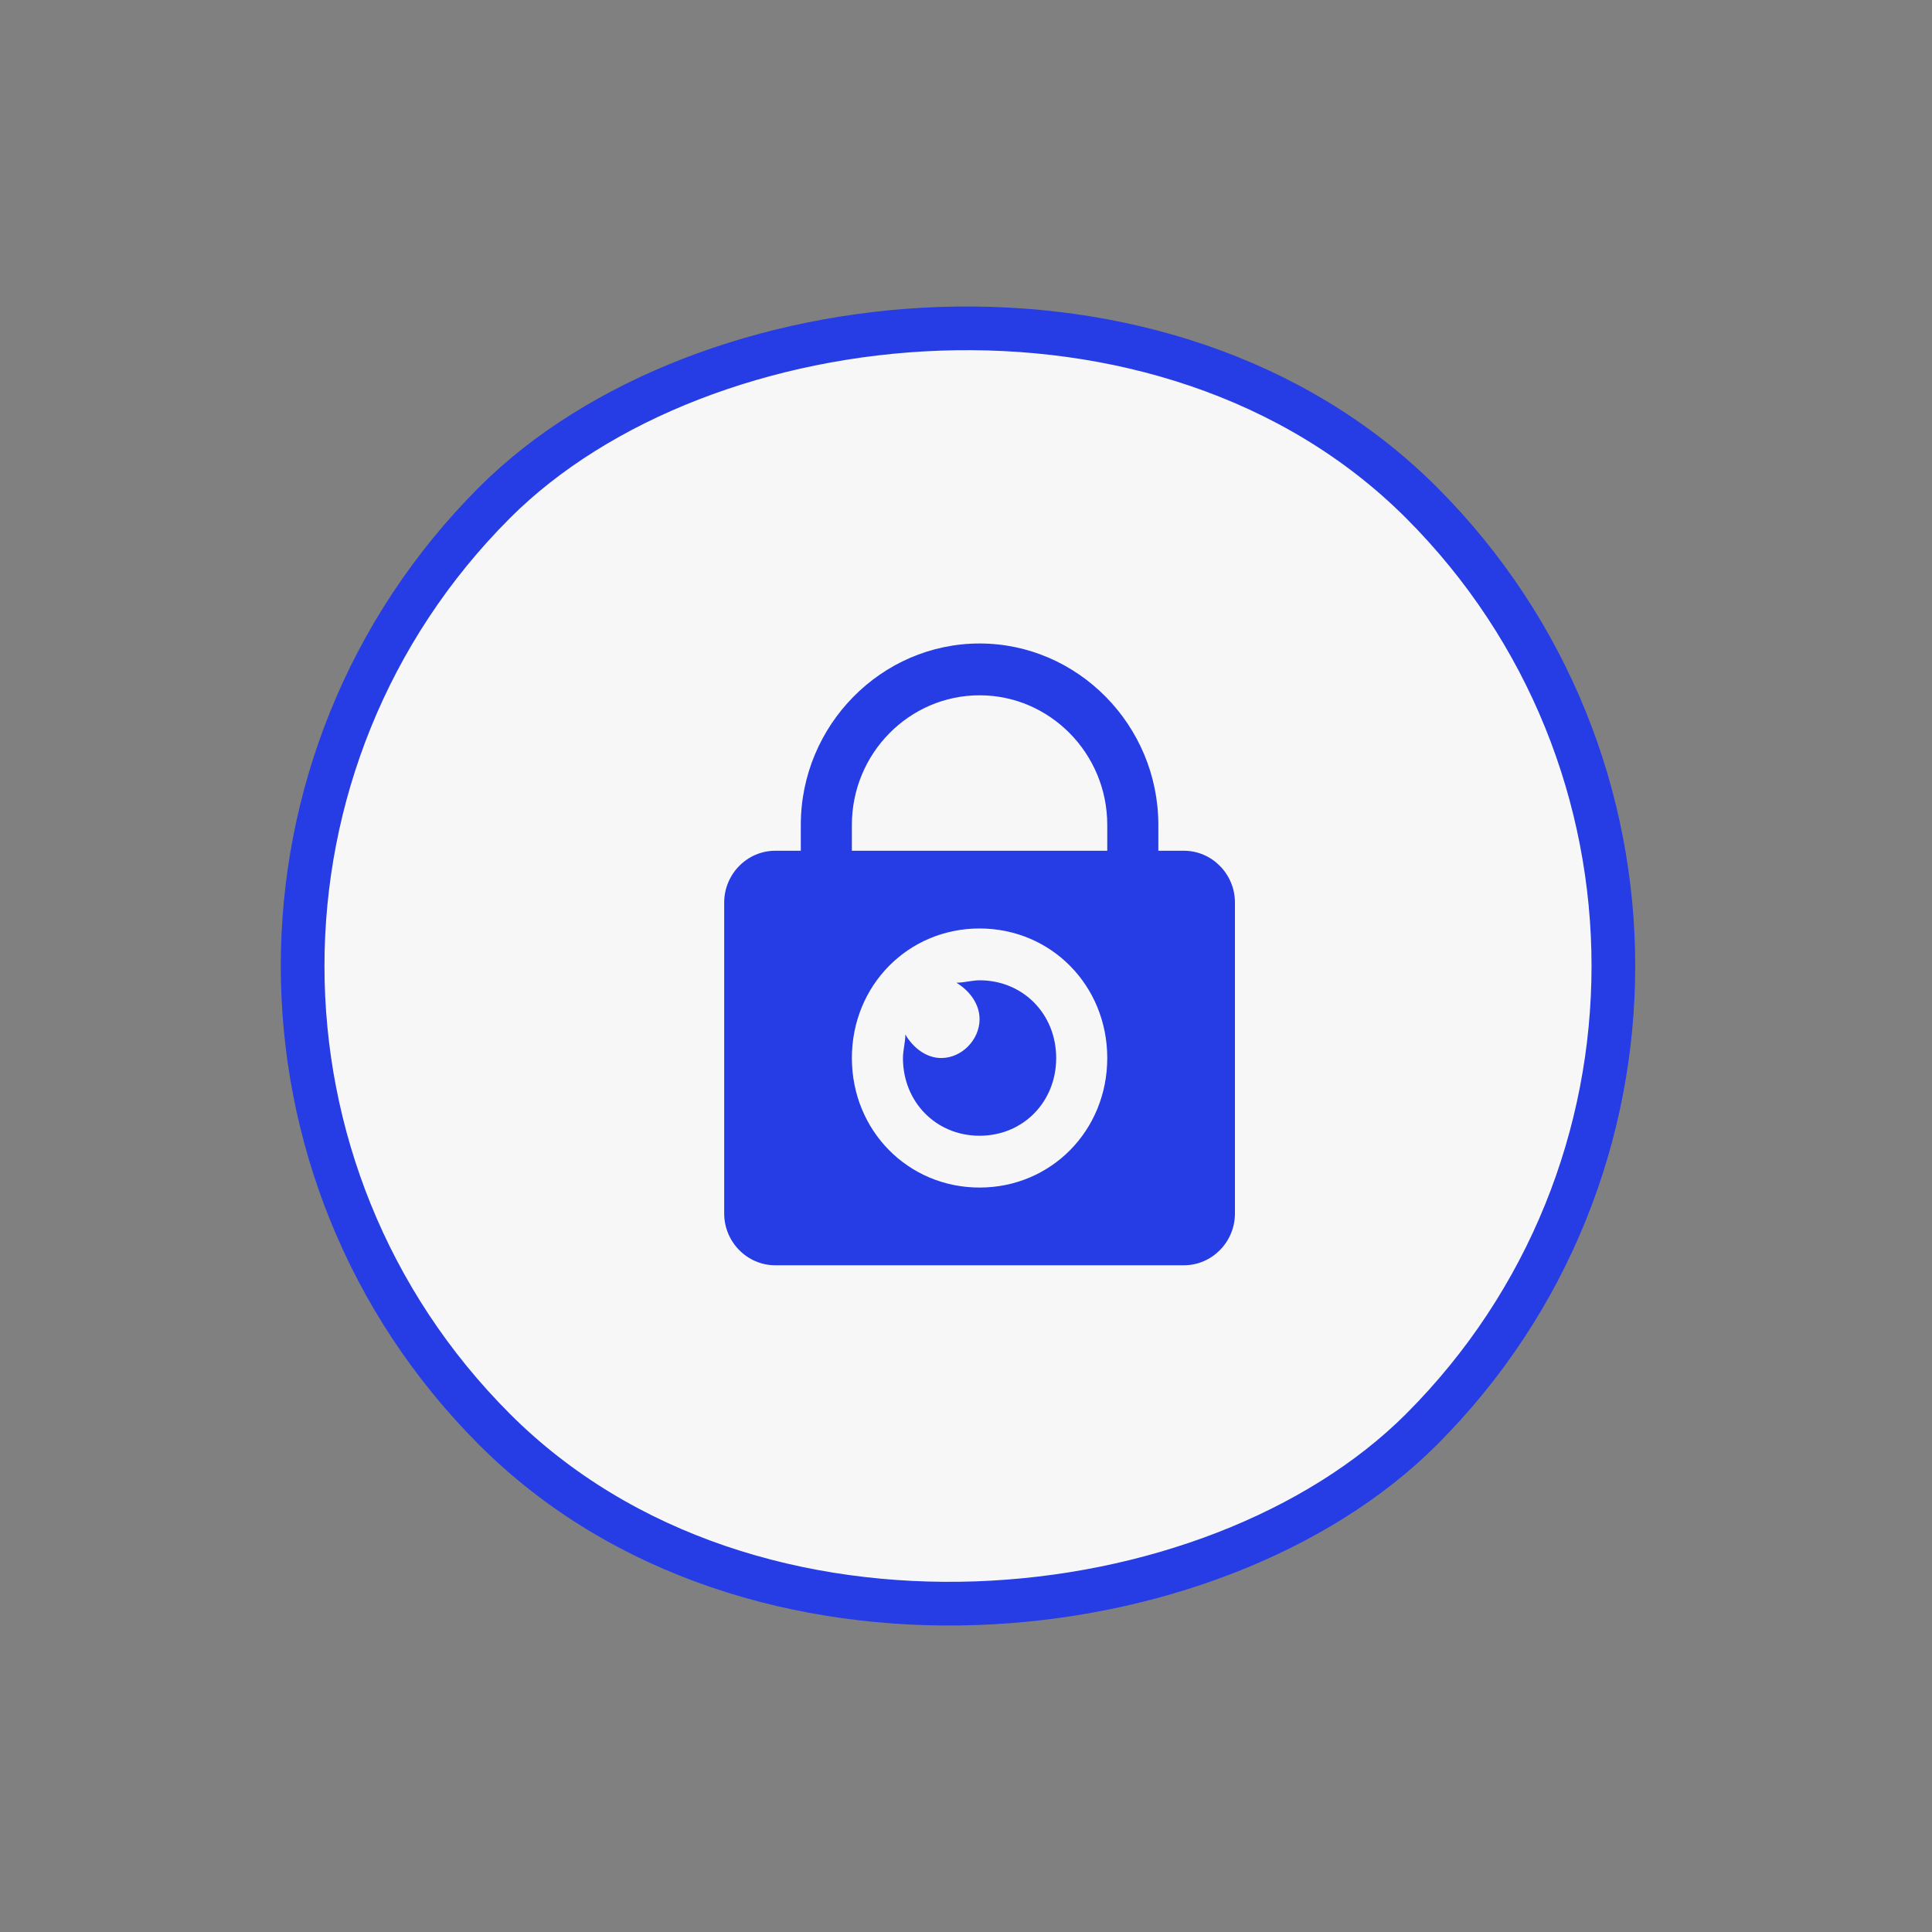
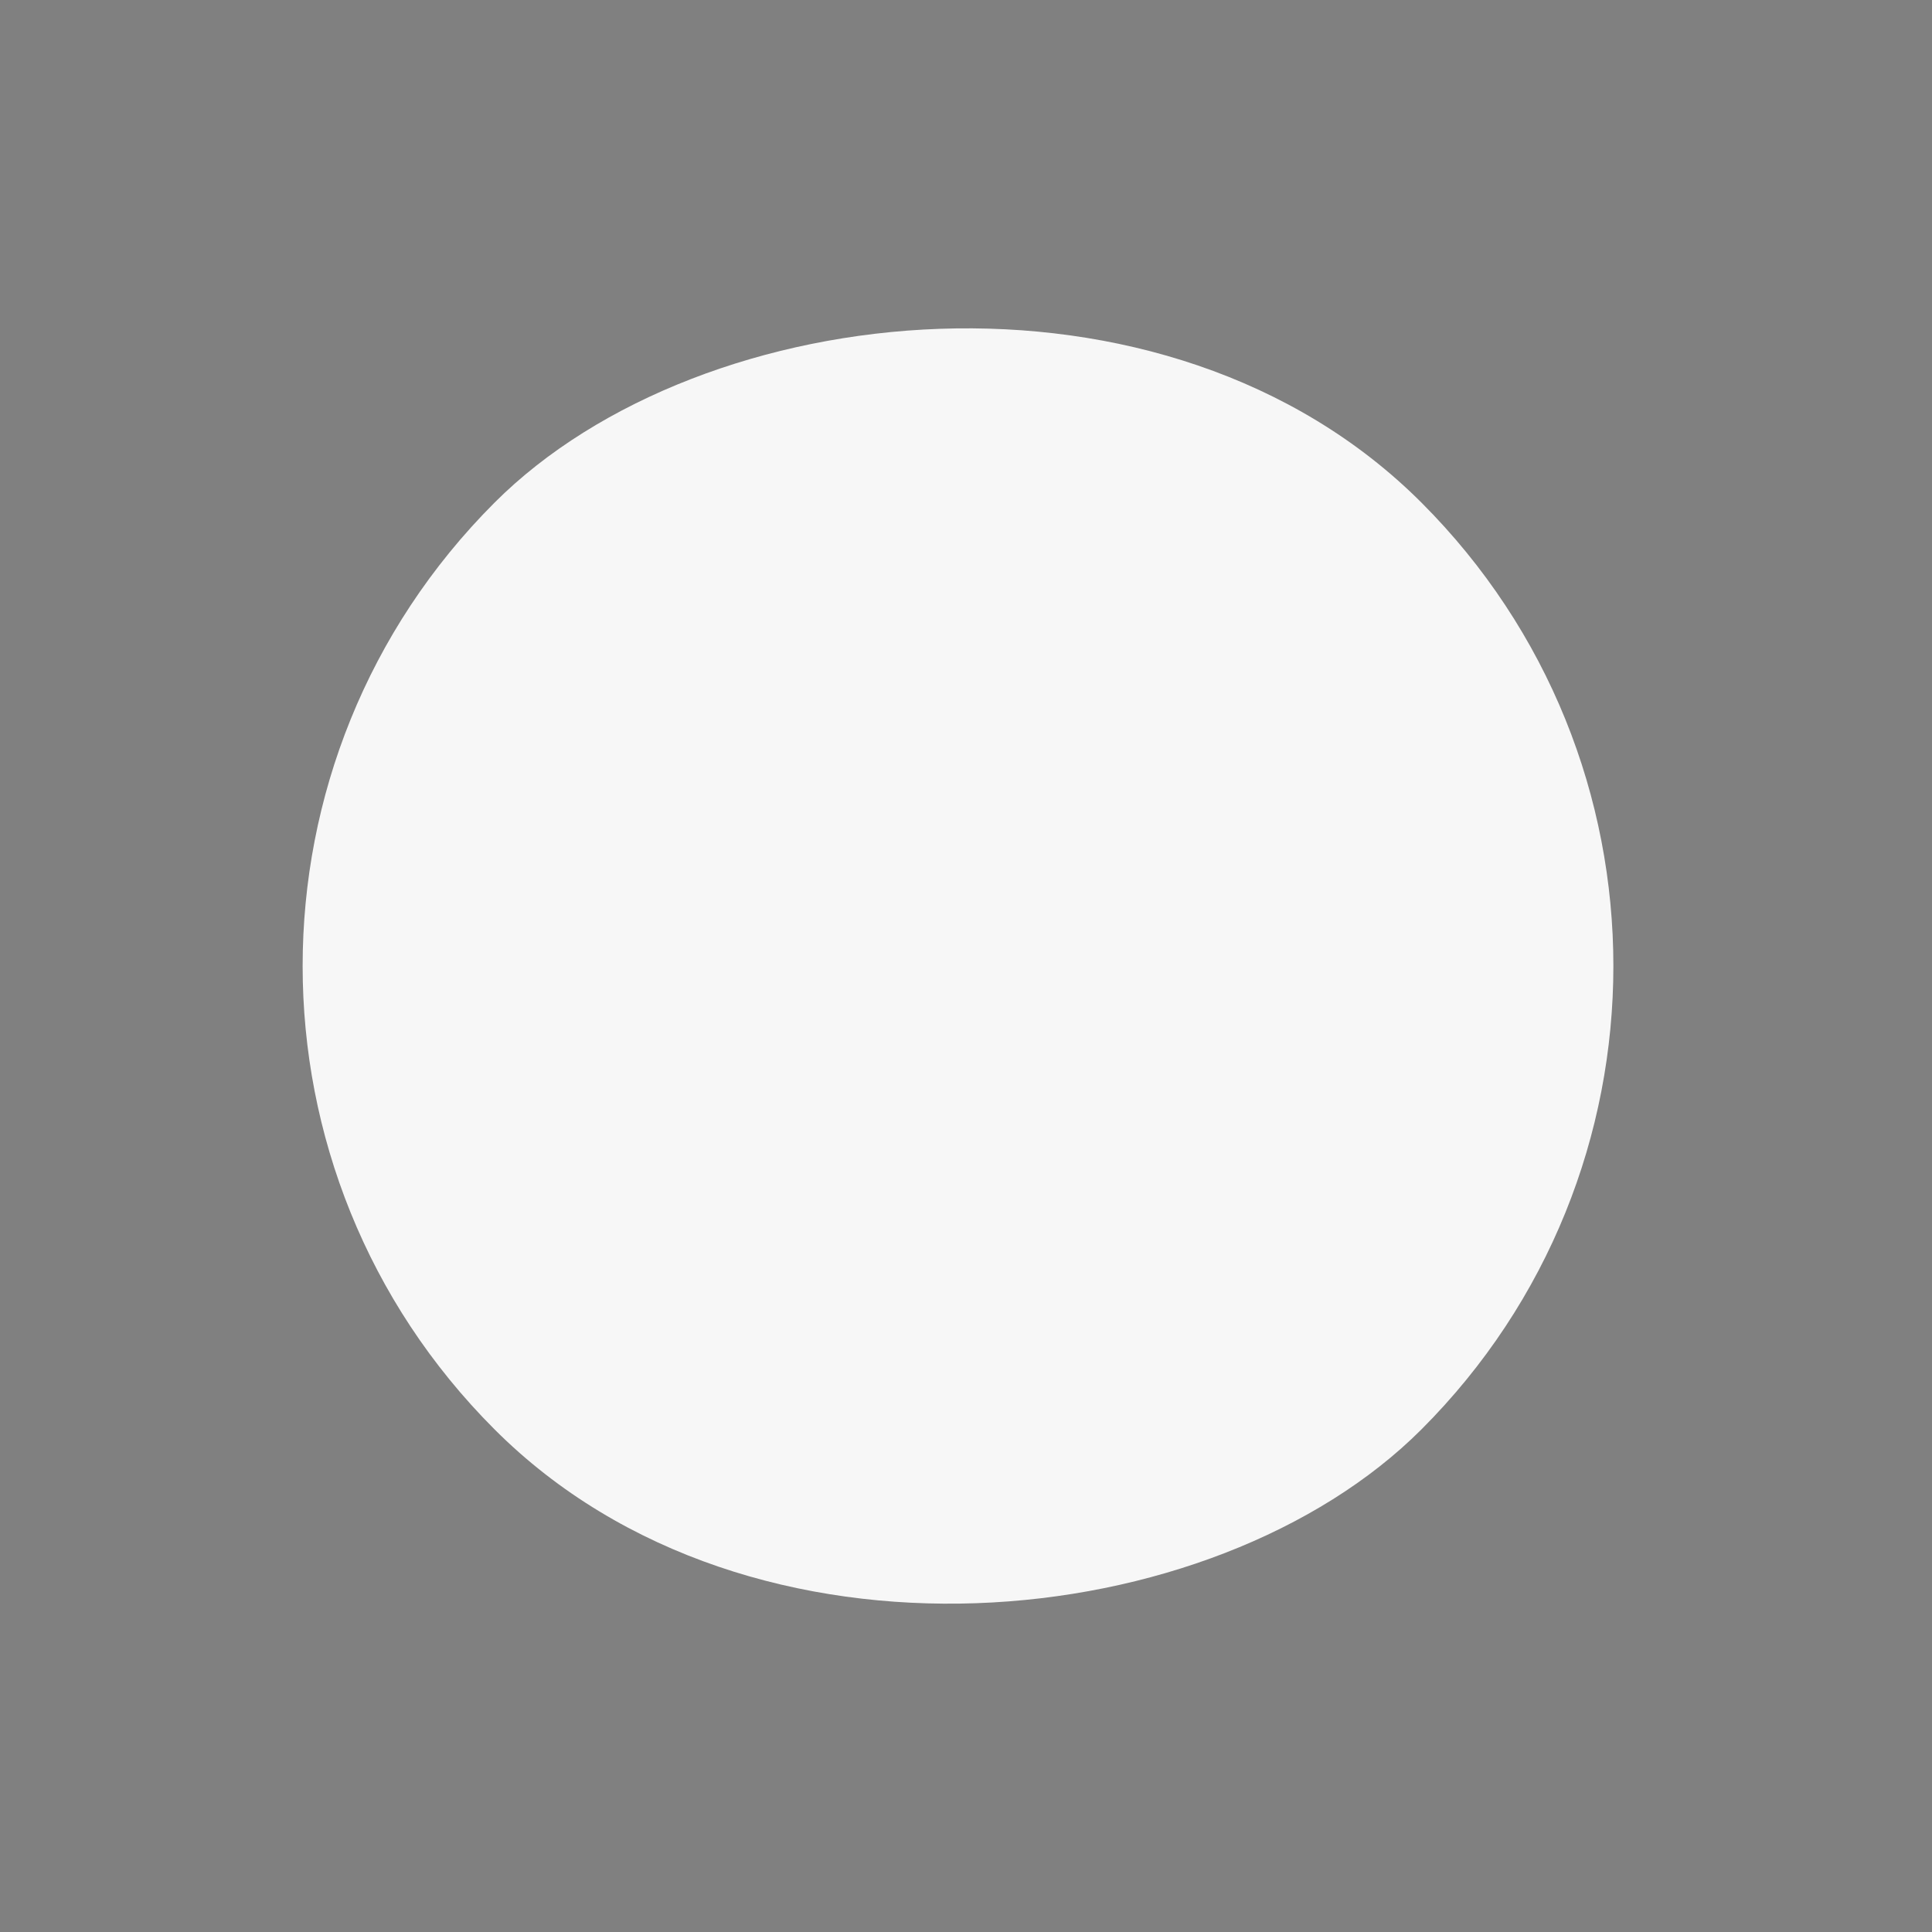
<svg xmlns="http://www.w3.org/2000/svg" width="87" height="87" viewBox="0 0 87 87" fill="none">
  <rect x="0" y="0" width="87" height="87" fill="#808080" stroke="none" />
  <rect x="-1.391" y="-5.86161e-08" width="59.033" height="59.033" rx="29.517" transform="matrix(-0.707 -0.707 -0.707 0.707 83.893 42.517)" fill="#F7F7F7" />
-   <rect x="-1.391" y="-5.86161e-08" width="59.033" height="59.033" rx="29.517" transform="matrix(-0.707 -0.707 -0.707 0.707 83.893 42.517)" stroke="#263CE4" stroke-width="1.967" />
  <g clip-path="url(#clip0_68_554)">
-     <path d="M44.111 28.977C48.532 28.977 52.161 32.658 52.161 37.144L52.161 38.31L53.311 38.31C54.576 38.31 55.611 39.36 55.611 40.644L55.611 54.644C55.611 55.927 54.576 56.977 53.311 56.977L34.911 56.977C33.646 56.977 32.611 55.927 32.611 54.644L32.611 40.644C32.611 39.36 33.646 38.31 34.911 38.31L36.061 38.31L36.061 37.144C36.061 32.658 39.689 28.977 44.111 28.977ZM44.111 31.31C40.943 31.31 38.361 33.93 38.361 37.144L38.361 38.31L49.861 38.31L49.861 37.144C49.861 33.93 47.279 31.31 44.111 31.31ZM44.111 41.81C40.891 41.81 38.361 44.377 38.361 47.644C38.361 50.91 40.891 53.477 44.111 53.477C47.331 53.477 49.861 50.91 49.861 47.644C49.861 44.377 47.331 41.81 44.111 41.81ZM44.111 44.144C46.066 44.144 47.561 45.66 47.561 47.644C47.561 49.627 46.066 51.144 44.111 51.144C42.156 51.144 40.661 49.627 40.661 47.644C40.661 47.294 40.769 46.937 40.769 46.587C41.114 47.17 41.696 47.644 42.386 47.644C43.306 47.644 44.111 46.827 44.111 45.894C44.111 45.194 43.644 44.603 43.069 44.253C43.414 44.253 43.766 44.144 44.111 44.144Z" fill="#263CE4" />
-   </g>
+     </g>
  <defs>
    <clipPath id="clip0_68_554">
-       <rect width="30" height="30" fill="white" transform="matrix(-1 8.42937e-08 8.42937e-08 1 58.611 28.977)" />
-     </clipPath>
+       </clipPath>
  </defs>
</svg>